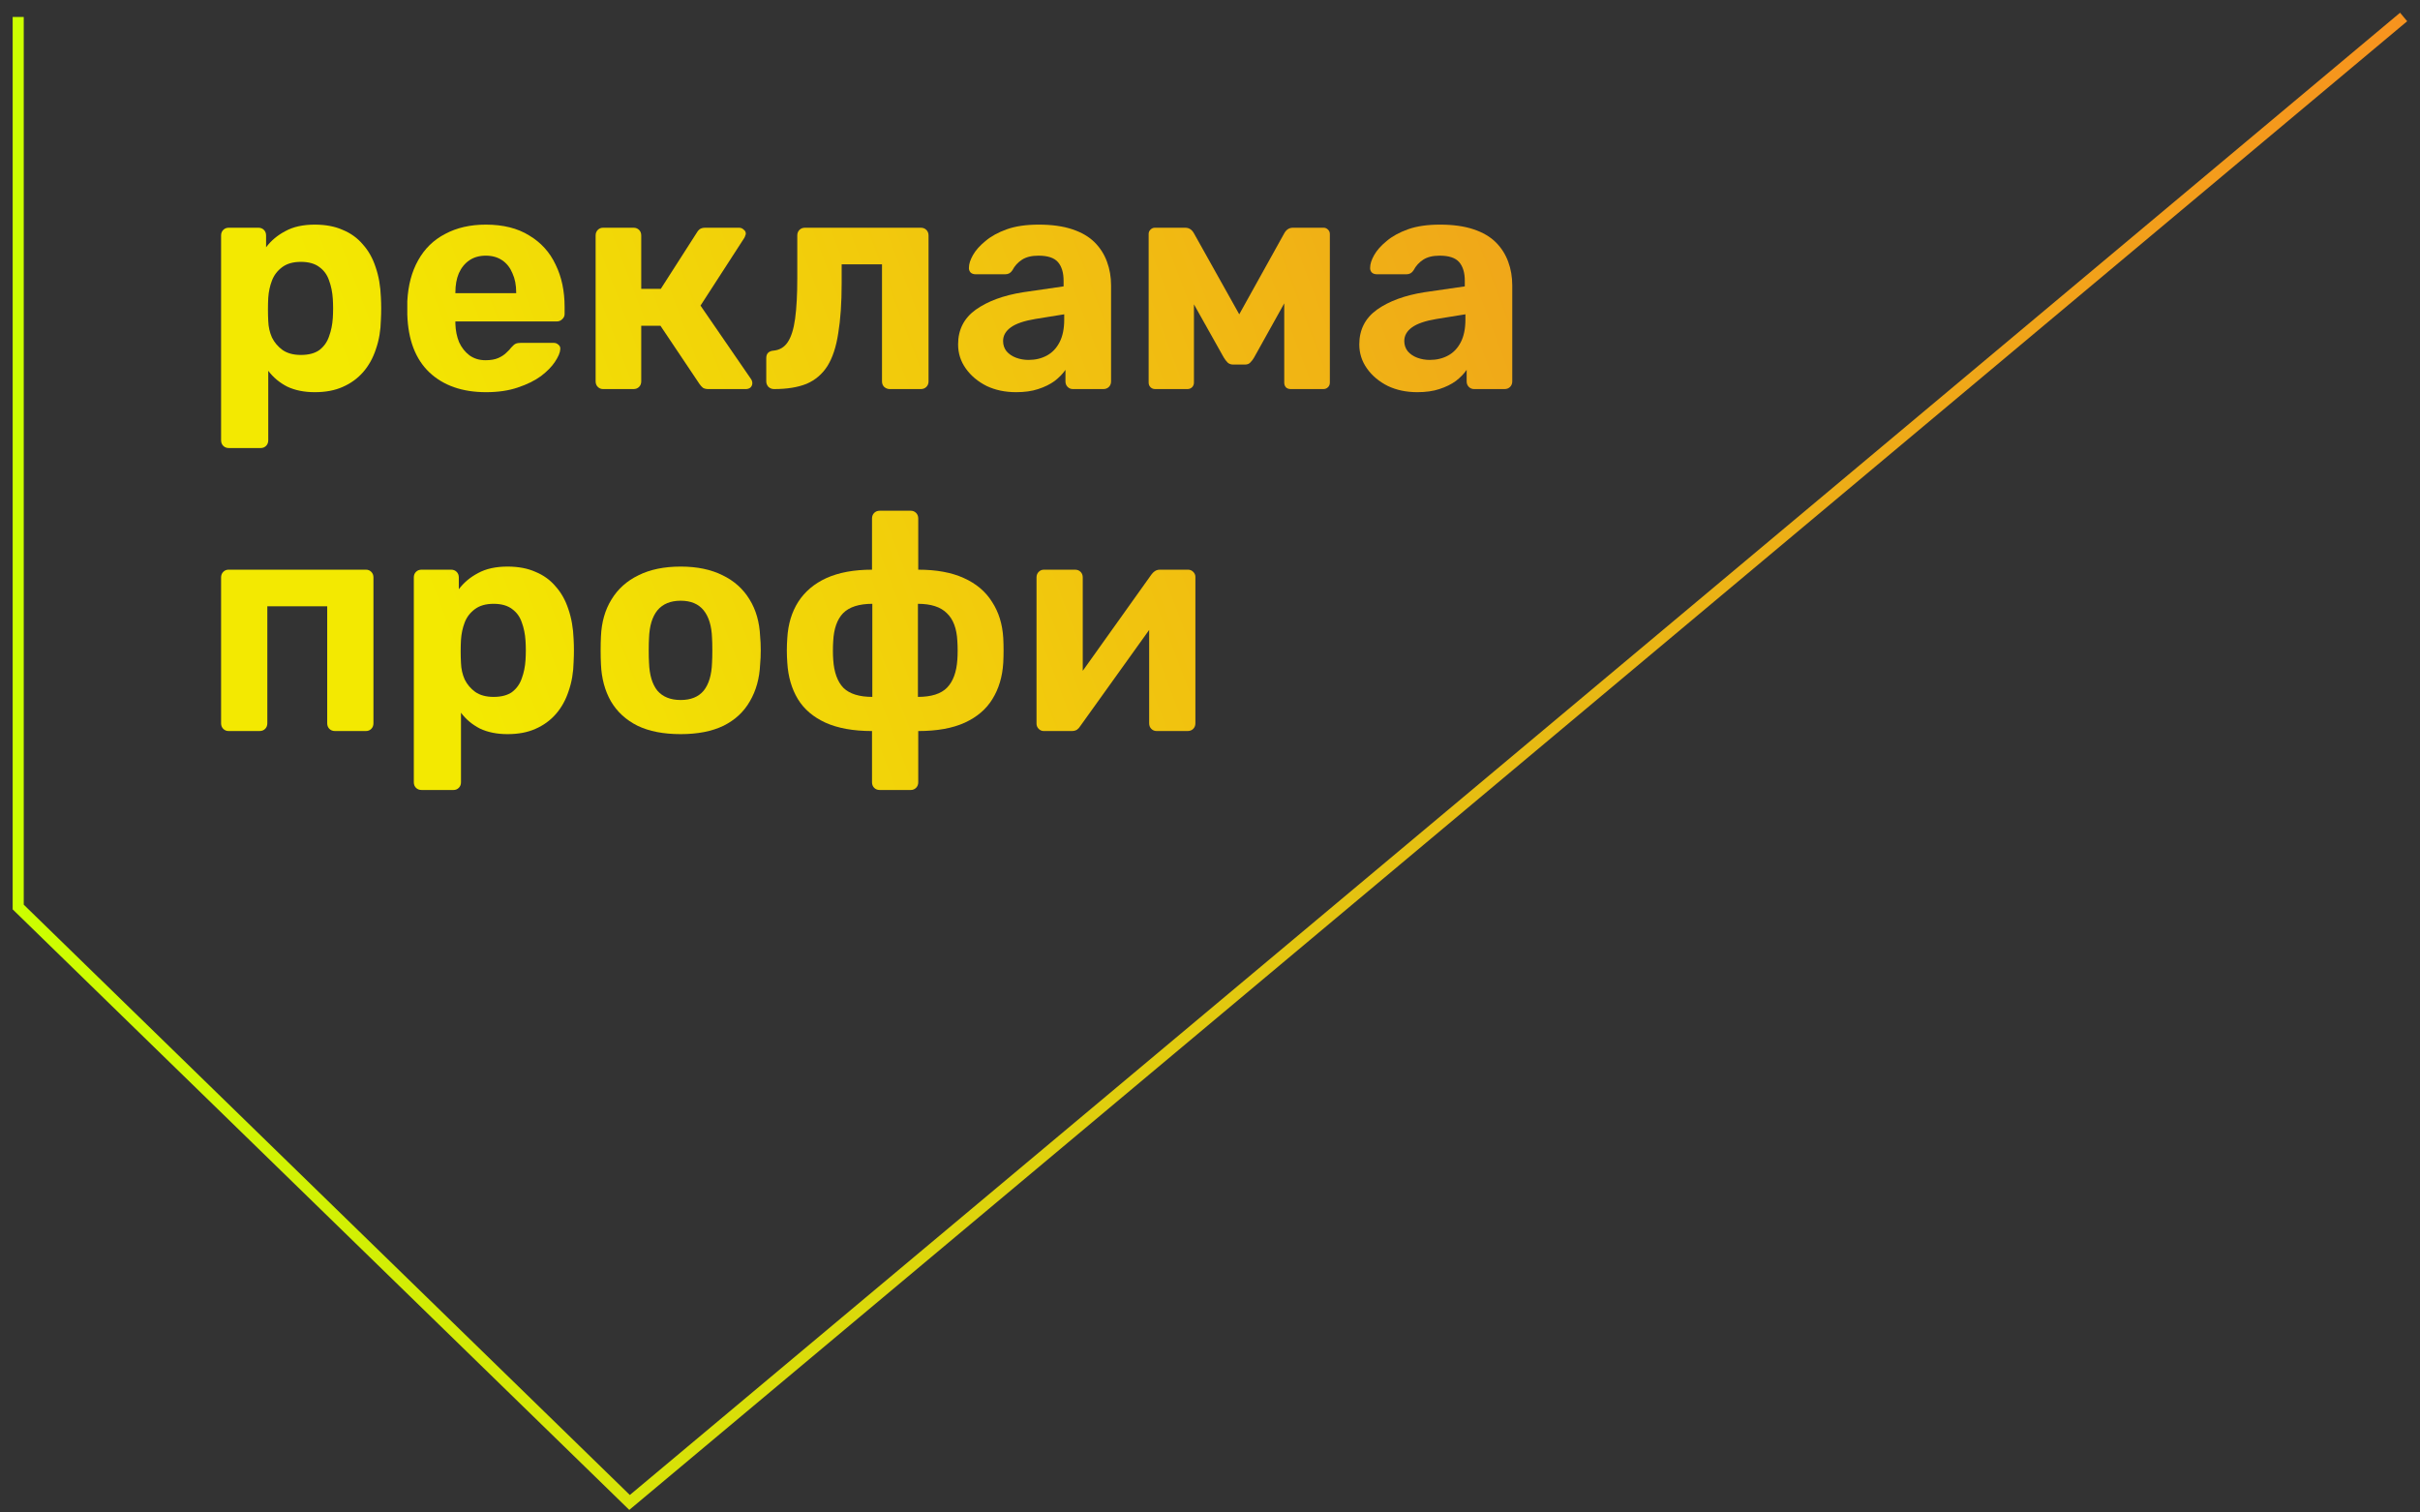
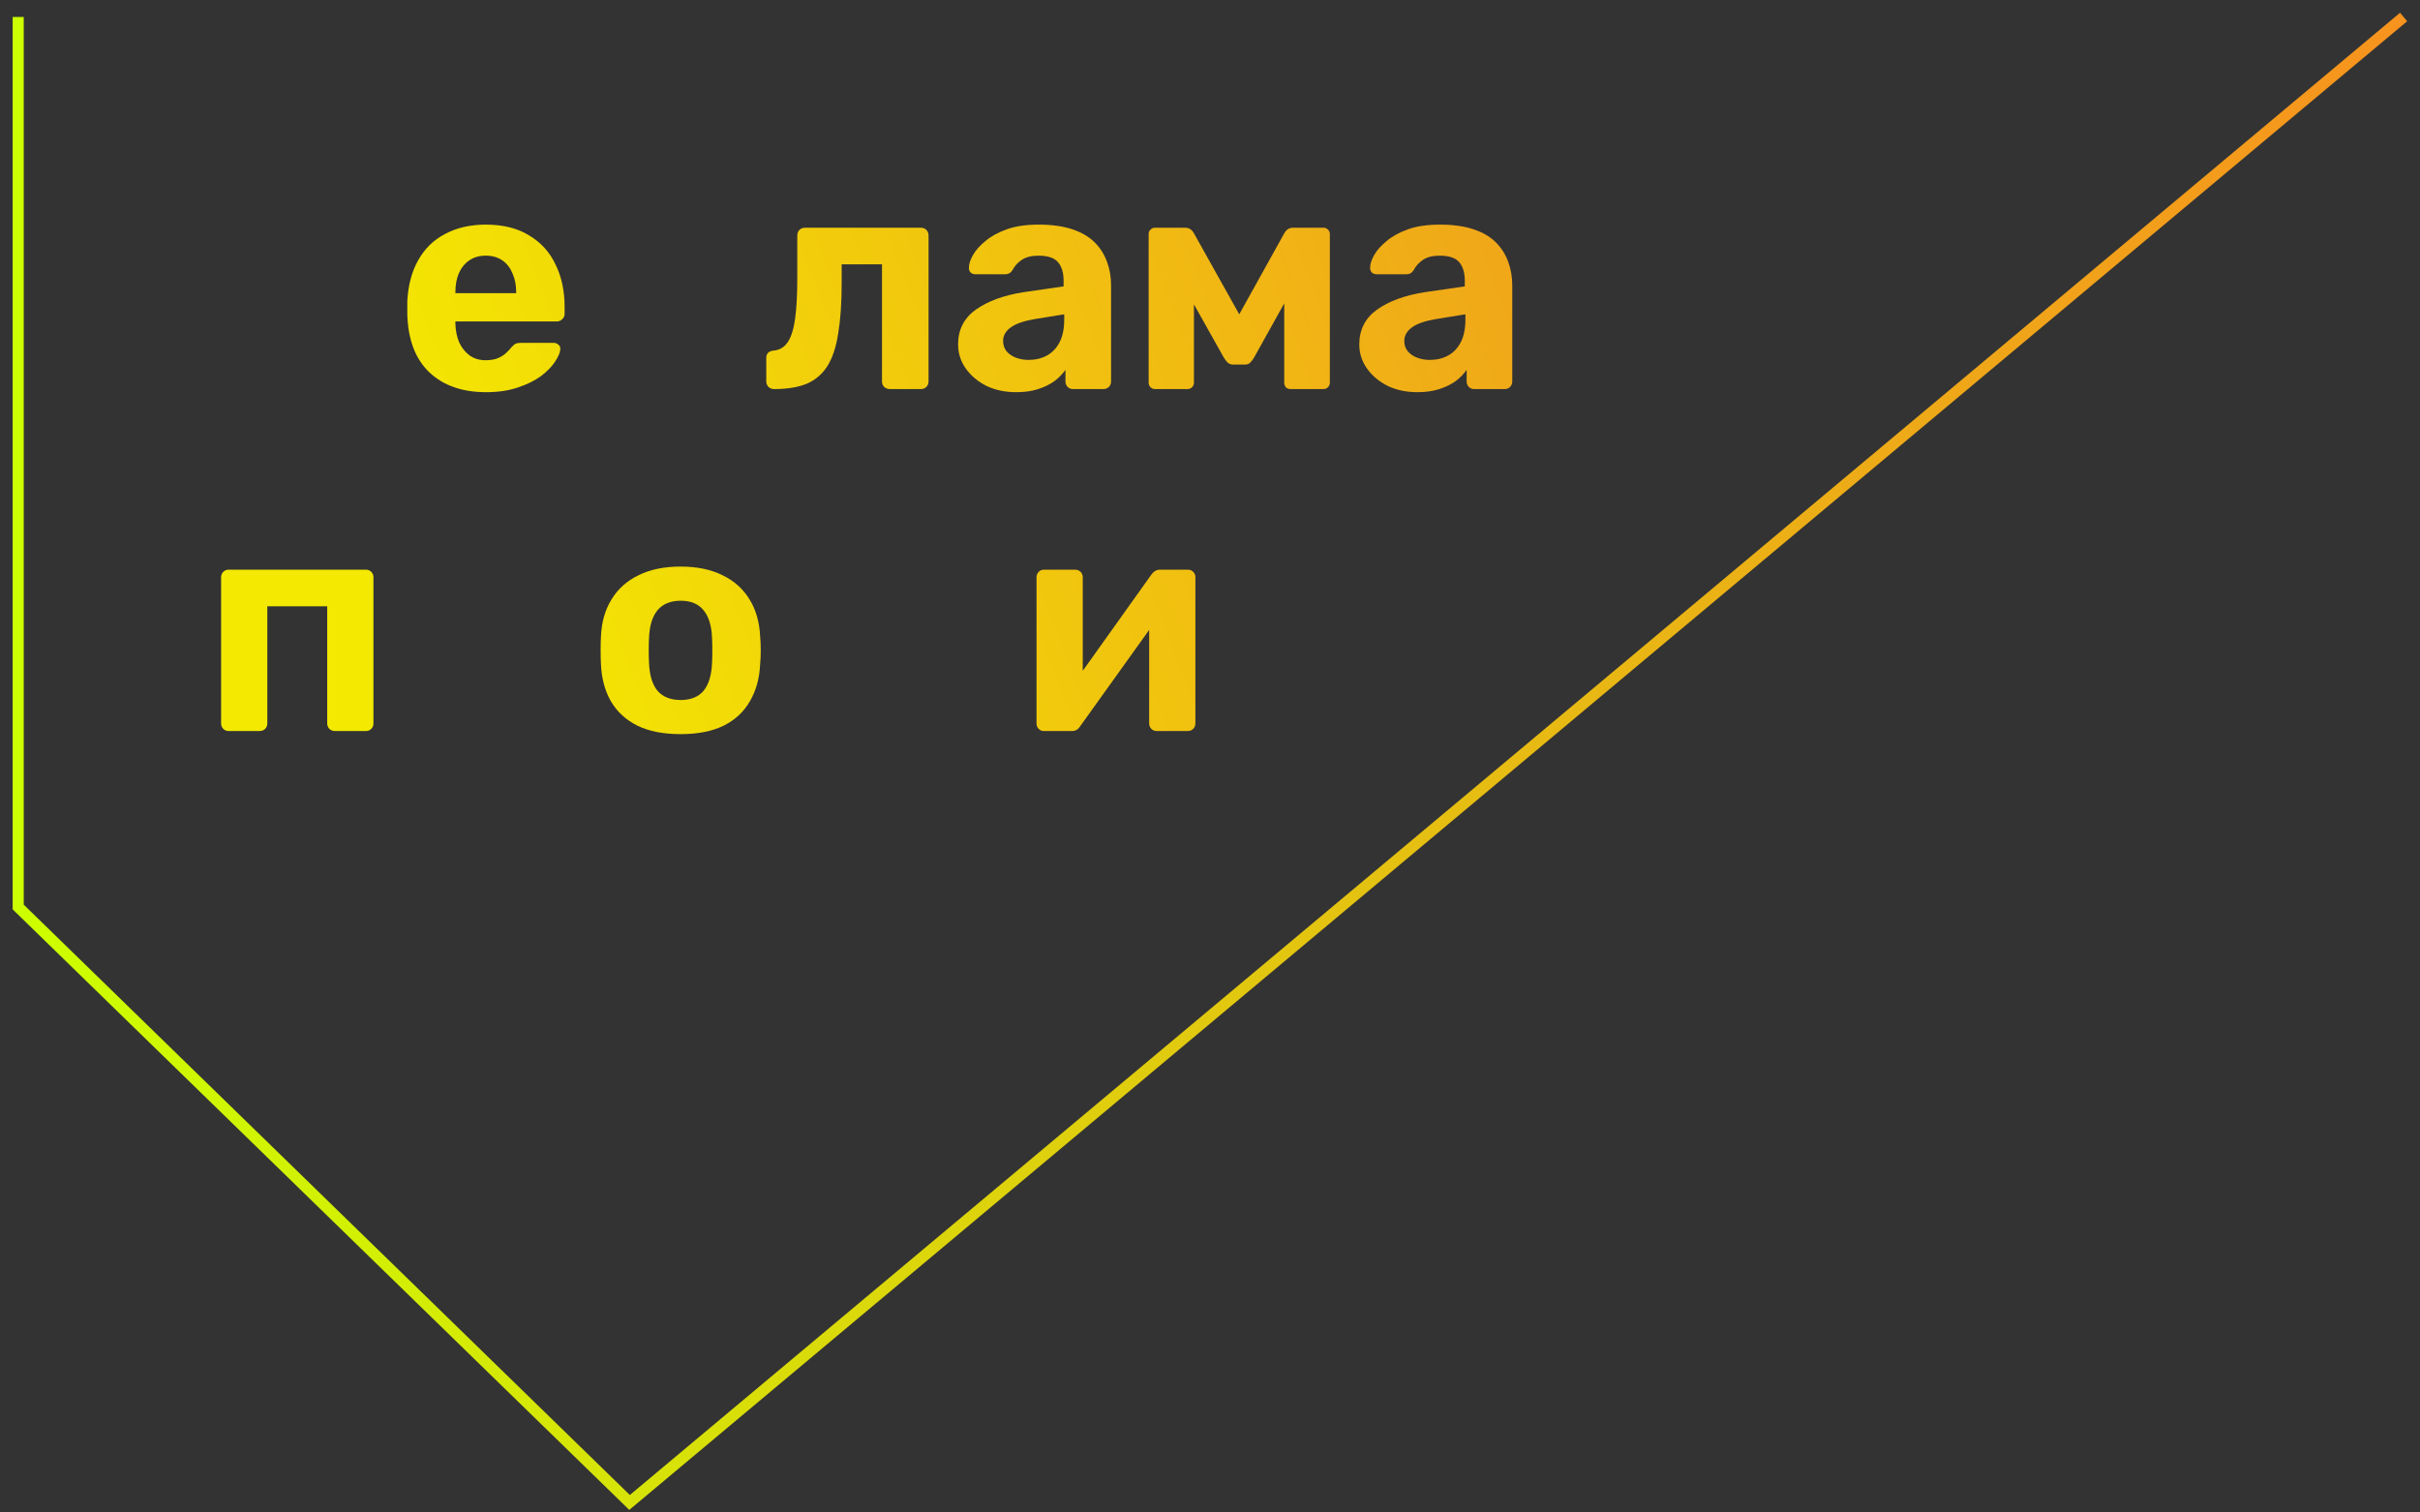
<svg xmlns="http://www.w3.org/2000/svg" width="184" height="115" viewBox="0 0 184 115" fill="none">
  <rect x="0" y="0" width="184" height="115" fill="#333333" stroke="none" />
  <path d="M1.384 1.291V68.964L47.867 114.237L182.755 1.291" stroke="url(#paint0_linear_91_999)" stroke-width="0.843" stroke-miterlimit="10" />
  <path d="M79.353 55.583C79.211 55.583 79.085 55.528 78.975 55.418C78.865 55.308 78.81 55.174 78.81 55.017V43.905C78.81 43.732 78.865 43.59 78.975 43.48C79.085 43.37 79.219 43.315 79.376 43.315H81.736C81.909 43.315 82.05 43.37 82.16 43.48C82.27 43.59 82.325 43.732 82.325 43.905V52.87L81.382 52.328L87.539 43.693C87.618 43.583 87.704 43.496 87.799 43.433C87.909 43.355 88.043 43.315 88.2 43.315H90.323C90.481 43.315 90.614 43.37 90.724 43.48C90.834 43.59 90.889 43.716 90.889 43.858V54.993C90.889 55.166 90.834 55.308 90.724 55.418C90.614 55.528 90.473 55.583 90.3 55.583H87.94C87.783 55.583 87.649 55.528 87.539 55.418C87.429 55.308 87.374 55.166 87.374 54.993V46.382L88.341 46.547L82.137 55.206C82.074 55.316 81.987 55.41 81.877 55.489C81.767 55.552 81.641 55.583 81.5 55.583H79.353Z" fill="url(#paint1_linear_91_999)" />
-   <path d="M66.891 60.066C66.718 60.066 66.577 60.011 66.467 59.901C66.357 59.791 66.302 59.649 66.302 59.476V55.584C64.886 55.584 63.706 55.371 62.763 54.947C61.835 54.522 61.135 53.924 60.663 53.154C60.191 52.367 59.924 51.447 59.861 50.393C59.814 49.764 59.814 49.135 59.861 48.506C59.924 47.452 60.199 46.54 60.687 45.769C61.19 44.983 61.906 44.377 62.834 43.952C63.777 43.528 64.933 43.315 66.302 43.315V39.423C66.302 39.25 66.357 39.108 66.467 38.998C66.577 38.888 66.718 38.833 66.891 38.833H69.251C69.408 38.833 69.542 38.888 69.652 38.998C69.762 39.108 69.817 39.25 69.817 39.423V43.315C71.201 43.315 72.357 43.528 73.285 43.952C74.229 44.377 74.944 44.983 75.432 45.769C75.935 46.54 76.218 47.452 76.281 48.506C76.313 49.135 76.313 49.764 76.281 50.393C76.218 51.447 75.943 52.367 75.456 53.154C74.984 53.924 74.284 54.522 73.356 54.947C72.428 55.371 71.248 55.584 69.817 55.584V59.476C69.817 59.649 69.762 59.791 69.652 59.901C69.542 60.011 69.408 60.066 69.251 60.066H66.891ZM66.325 52.988V45.91C65.319 45.91 64.579 46.147 64.108 46.618C63.651 47.09 63.4 47.798 63.352 48.742C63.337 48.962 63.329 49.206 63.329 49.473C63.329 49.725 63.337 49.953 63.352 50.157C63.415 51.117 63.675 51.832 64.131 52.304C64.603 52.76 65.334 52.988 66.325 52.988ZM69.793 52.988C70.816 52.988 71.555 52.752 72.011 52.281C72.467 51.809 72.727 51.101 72.79 50.157C72.805 49.953 72.813 49.725 72.813 49.473C72.813 49.206 72.805 48.962 72.79 48.742C72.742 47.782 72.475 47.074 71.987 46.618C71.516 46.147 70.784 45.91 69.793 45.91V52.988Z" fill="url(#paint2_linear_91_999)" />
  <path d="M51.755 55.819C50.449 55.819 49.356 55.607 48.475 55.182C47.595 54.742 46.918 54.121 46.447 53.319C45.99 52.516 45.739 51.581 45.692 50.511C45.676 50.196 45.668 49.843 45.668 49.449C45.668 49.04 45.676 48.687 45.692 48.388C45.739 47.302 46.006 46.367 46.494 45.58C46.981 44.778 47.666 44.165 48.546 43.74C49.427 43.3 50.497 43.079 51.755 43.079C52.997 43.079 54.059 43.3 54.94 43.74C55.821 44.165 56.505 44.778 56.992 45.58C57.48 46.367 57.747 47.302 57.795 48.388C57.826 48.687 57.842 49.04 57.842 49.449C57.842 49.843 57.826 50.196 57.795 50.511C57.747 51.581 57.488 52.516 57.016 53.319C56.56 54.121 55.891 54.742 55.011 55.182C54.13 55.607 53.045 55.819 51.755 55.819ZM51.755 53.224C52.526 53.224 53.108 52.988 53.501 52.516C53.894 52.029 54.106 51.321 54.138 50.393C54.153 50.157 54.161 49.843 54.161 49.449C54.161 49.056 54.153 48.742 54.138 48.506C54.106 47.593 53.894 46.894 53.501 46.406C53.108 45.918 52.526 45.675 51.755 45.675C50.984 45.675 50.394 45.918 49.985 46.406C49.592 46.894 49.38 47.593 49.348 48.506C49.333 48.742 49.325 49.056 49.325 49.449C49.325 49.843 49.333 50.157 49.348 50.393C49.38 51.321 49.592 52.029 49.985 52.516C50.394 52.988 50.984 53.224 51.755 53.224Z" fill="url(#paint3_linear_91_999)" />
-   <path d="M32.053 60.066C31.88 60.066 31.739 60.011 31.629 59.901C31.519 59.791 31.464 59.649 31.464 59.476V43.905C31.464 43.732 31.519 43.59 31.629 43.48C31.739 43.37 31.88 43.315 32.053 43.315H34.295C34.468 43.315 34.609 43.37 34.719 43.48C34.83 43.59 34.885 43.732 34.885 43.905V44.802C35.262 44.298 35.75 43.889 36.347 43.575C36.945 43.245 37.692 43.079 38.589 43.079C39.407 43.079 40.114 43.213 40.712 43.48C41.325 43.732 41.837 44.102 42.245 44.589C42.67 45.061 42.992 45.635 43.213 46.312C43.449 46.988 43.582 47.751 43.614 48.6C43.63 48.899 43.637 49.182 43.637 49.449C43.637 49.717 43.63 50.008 43.614 50.322C43.598 51.124 43.472 51.864 43.236 52.54C43.016 53.216 42.694 53.798 42.269 54.286C41.844 54.773 41.325 55.151 40.712 55.418C40.114 55.686 39.407 55.819 38.589 55.819C37.786 55.819 37.087 55.678 36.489 55.395C35.907 55.096 35.427 54.695 35.05 54.191V59.476C35.05 59.649 34.995 59.791 34.885 59.901C34.774 60.011 34.641 60.066 34.483 60.066H32.053ZM37.527 52.988C38.125 52.988 38.596 52.862 38.943 52.611C39.288 52.343 39.532 51.997 39.674 51.573C39.831 51.148 39.925 50.684 39.957 50.181C39.988 49.693 39.988 49.206 39.957 48.718C39.925 48.215 39.831 47.751 39.674 47.326C39.532 46.901 39.288 46.563 38.943 46.312C38.596 46.044 38.125 45.91 37.527 45.91C36.945 45.91 36.473 46.044 36.111 46.312C35.75 46.579 35.49 46.917 35.333 47.326C35.175 47.735 35.081 48.175 35.05 48.647C35.034 48.93 35.026 49.221 35.026 49.52C35.026 49.819 35.034 50.118 35.05 50.417C35.065 50.857 35.16 51.274 35.333 51.667C35.522 52.044 35.789 52.359 36.135 52.611C36.497 52.862 36.961 52.988 37.527 52.988Z" fill="url(#paint4_linear_91_999)" />
  <path d="M17.377 55.583C17.219 55.583 17.085 55.528 16.976 55.418C16.865 55.308 16.81 55.166 16.81 54.993V43.905C16.81 43.732 16.865 43.59 16.976 43.48C17.085 43.37 17.219 43.315 17.377 43.315H27.828C27.985 43.315 28.119 43.37 28.229 43.48C28.339 43.59 28.394 43.732 28.394 43.905V54.993C28.394 55.166 28.339 55.308 28.229 55.418C28.119 55.528 27.985 55.583 27.828 55.583H25.469C25.296 55.583 25.154 55.528 25.044 55.418C24.934 55.308 24.879 55.166 24.879 54.993V46.099H20.326V54.993C20.326 55.166 20.27 55.308 20.16 55.418C20.05 55.528 19.909 55.583 19.736 55.583H17.377Z" fill="url(#paint5_linear_91_999)" />
  <path d="M107.763 29.819C106.93 29.819 106.182 29.662 105.522 29.348C104.861 29.017 104.334 28.577 103.941 28.026C103.548 27.476 103.351 26.862 103.351 26.186C103.351 25.069 103.8 24.189 104.696 23.544C105.608 22.899 106.804 22.459 108.282 22.223L111.373 21.774V21.35C111.373 20.736 111.231 20.264 110.948 19.934C110.665 19.604 110.17 19.439 109.462 19.439C108.943 19.439 108.526 19.541 108.211 19.745C107.897 19.95 107.653 20.217 107.48 20.547C107.354 20.752 107.173 20.854 106.937 20.854H104.696C104.523 20.854 104.389 20.807 104.295 20.713C104.201 20.602 104.161 20.477 104.177 20.335C104.177 20.068 104.279 19.753 104.484 19.391C104.688 19.03 105.003 18.676 105.427 18.33C105.852 17.968 106.395 17.669 107.055 17.433C107.716 17.197 108.526 17.079 109.485 17.079C110.476 17.079 111.326 17.197 112.033 17.433C112.741 17.669 113.307 18 113.732 18.424C114.157 18.849 114.471 19.344 114.676 19.91C114.88 20.461 114.982 21.059 114.982 21.703V28.994C114.982 29.167 114.927 29.308 114.817 29.418C114.707 29.528 114.566 29.583 114.393 29.583H112.081C111.923 29.583 111.79 29.528 111.679 29.418C111.569 29.308 111.514 29.167 111.514 28.994V28.121C111.31 28.419 111.035 28.703 110.689 28.97C110.343 29.222 109.926 29.426 109.438 29.583C108.966 29.741 108.408 29.819 107.763 29.819ZM108.707 27.366C109.226 27.366 109.69 27.256 110.099 27.035C110.508 26.815 110.83 26.477 111.066 26.021C111.302 25.565 111.42 24.991 111.42 24.299V23.898L109.226 24.252C108.377 24.393 107.755 24.605 107.362 24.889C106.969 25.172 106.772 25.518 106.772 25.927C106.772 26.225 106.859 26.485 107.032 26.705C107.221 26.925 107.464 27.09 107.763 27.201C108.062 27.311 108.377 27.366 108.707 27.366Z" fill="url(#paint6_linear_91_999)" />
  <path d="M87.83 29.583C87.689 29.583 87.571 29.536 87.476 29.442C87.382 29.347 87.335 29.229 87.335 29.088V17.787C87.335 17.661 87.382 17.551 87.476 17.457C87.571 17.362 87.681 17.315 87.807 17.315H90.119C90.402 17.315 90.622 17.457 90.779 17.74L94.224 23.898L97.645 17.74C97.802 17.457 98.022 17.315 98.305 17.315H100.641C100.767 17.315 100.877 17.362 100.971 17.457C101.066 17.551 101.113 17.661 101.113 17.787V29.088C101.113 29.229 101.066 29.347 100.971 29.442C100.877 29.536 100.759 29.583 100.617 29.583H98.14C97.983 29.583 97.857 29.536 97.763 29.442C97.684 29.347 97.645 29.229 97.645 29.088V20.948L98.706 21.161L95.356 27.177C95.278 27.318 95.183 27.444 95.073 27.554C94.979 27.665 94.837 27.72 94.648 27.72H93.775C93.603 27.72 93.461 27.672 93.351 27.578C93.241 27.468 93.138 27.334 93.044 27.177L89.788 21.373L90.779 21.161V29.088C90.779 29.229 90.732 29.347 90.638 29.442C90.543 29.536 90.425 29.583 90.284 29.583H87.83Z" fill="url(#paint7_linear_91_999)" />
  <path d="M77.259 29.819C76.425 29.819 75.678 29.662 75.017 29.348C74.357 29.017 73.83 28.577 73.437 28.026C73.043 27.476 72.847 26.862 72.847 26.186C72.847 25.069 73.295 24.189 74.192 23.544C75.104 22.899 76.299 22.459 77.778 22.223L80.868 21.774V21.35C80.868 20.736 80.727 20.264 80.444 19.934C80.161 19.604 79.665 19.439 78.957 19.439C78.438 19.439 78.022 19.541 77.707 19.745C77.392 19.95 77.149 20.217 76.976 20.547C76.85 20.752 76.669 20.854 76.433 20.854H74.192C74.019 20.854 73.885 20.807 73.791 20.713C73.696 20.602 73.657 20.477 73.673 20.335C73.673 20.068 73.775 19.753 73.979 19.391C74.184 19.03 74.498 18.676 74.923 18.33C75.348 17.968 75.89 17.669 76.551 17.433C77.212 17.197 78.022 17.079 78.981 17.079C79.972 17.079 80.821 17.197 81.529 17.433C82.237 17.669 82.803 18 83.228 18.424C83.652 18.849 83.967 19.344 84.171 19.91C84.376 20.461 84.478 21.059 84.478 21.703V28.994C84.478 29.167 84.423 29.308 84.313 29.418C84.203 29.528 84.061 29.583 83.888 29.583H81.576C81.419 29.583 81.285 29.528 81.175 29.418C81.065 29.308 81.01 29.167 81.01 28.994V28.121C80.805 28.419 80.53 28.703 80.184 28.97C79.838 29.222 79.421 29.426 78.934 29.583C78.462 29.741 77.904 29.819 77.259 29.819ZM78.202 27.366C78.722 27.366 79.186 27.256 79.594 27.035C80.003 26.815 80.326 26.477 80.562 26.021C80.798 25.565 80.916 24.991 80.916 24.299V23.898L78.722 24.252C77.872 24.393 77.251 24.605 76.858 24.889C76.465 25.172 76.268 25.518 76.268 25.927C76.268 26.225 76.354 26.485 76.527 26.705C76.716 26.925 76.96 27.09 77.259 27.201C77.558 27.311 77.872 27.366 78.202 27.366Z" fill="url(#paint8_linear_91_999)" />
  <path d="M58.851 29.583C58.693 29.583 58.552 29.528 58.426 29.418C58.316 29.292 58.261 29.151 58.261 28.994V27.224C58.261 26.878 58.45 26.689 58.827 26.658C59.283 26.611 59.637 26.398 59.889 26.021C60.156 25.628 60.345 25.03 60.455 24.228C60.565 23.426 60.62 22.395 60.62 21.137V17.905C60.62 17.732 60.675 17.59 60.785 17.48C60.895 17.37 61.037 17.315 61.21 17.315H70.01C70.183 17.315 70.324 17.37 70.434 17.48C70.545 17.59 70.6 17.732 70.6 17.905V28.994C70.6 29.166 70.545 29.308 70.434 29.418C70.324 29.528 70.183 29.583 70.01 29.583H67.651C67.493 29.583 67.352 29.528 67.226 29.418C67.116 29.308 67.061 29.166 67.061 28.994V20.099H63.994V21.538C63.994 23.032 63.907 24.299 63.734 25.337C63.577 26.375 63.302 27.208 62.908 27.837C62.515 28.451 61.988 28.899 61.328 29.182C60.667 29.45 59.841 29.583 58.851 29.583Z" fill="url(#paint9_linear_91_999)" />
-   <path d="M45.854 29.583C45.696 29.583 45.563 29.528 45.453 29.418C45.342 29.308 45.287 29.166 45.287 28.994V17.905C45.287 17.732 45.342 17.59 45.453 17.48C45.563 17.37 45.696 17.315 45.854 17.315H48.166C48.339 17.315 48.48 17.37 48.59 17.48C48.7 17.59 48.755 17.732 48.755 17.905V21.963H50.242L52.978 17.693C53.026 17.598 53.096 17.512 53.191 17.433C53.301 17.355 53.443 17.315 53.615 17.315H56.187C56.329 17.315 56.447 17.362 56.541 17.457C56.651 17.535 56.706 17.638 56.706 17.763C56.706 17.811 56.69 17.866 56.659 17.929C56.643 17.991 56.62 18.047 56.588 18.094L53.262 23.237L57.107 28.828C57.17 28.923 57.202 29.025 57.202 29.135C57.202 29.261 57.154 29.371 57.06 29.465C56.966 29.544 56.848 29.583 56.706 29.583H53.852C53.694 29.583 53.56 29.552 53.45 29.489C53.356 29.41 53.27 29.316 53.191 29.206L50.218 24.77H48.755V28.994C48.755 29.166 48.7 29.308 48.59 29.418C48.48 29.528 48.339 29.583 48.166 29.583H45.854Z" fill="url(#paint10_linear_91_999)" />
  <path d="M36.96 29.819C35.151 29.819 33.712 29.316 32.643 28.309C31.589 27.303 31.03 25.84 30.968 23.921C30.968 23.795 30.968 23.63 30.968 23.426C30.968 23.206 30.968 23.032 30.968 22.907C31.03 21.696 31.306 20.658 31.793 19.793C32.281 18.912 32.965 18.243 33.846 17.787C34.727 17.315 35.757 17.079 36.937 17.079C38.258 17.079 39.359 17.355 40.239 17.905C41.136 18.44 41.804 19.179 42.245 20.123C42.701 21.051 42.929 22.12 42.929 23.331V23.874C42.929 24.031 42.866 24.165 42.74 24.275C42.63 24.385 42.496 24.44 42.339 24.44H34.624C34.624 24.456 34.624 24.487 34.624 24.535C34.624 24.566 34.624 24.598 34.624 24.629C34.64 25.132 34.734 25.596 34.907 26.021C35.096 26.43 35.356 26.76 35.686 27.012C36.032 27.264 36.441 27.389 36.913 27.389C37.306 27.389 37.629 27.334 37.88 27.224C38.132 27.114 38.336 26.98 38.494 26.823C38.667 26.666 38.792 26.532 38.871 26.422C39.013 26.265 39.123 26.17 39.201 26.139C39.296 26.092 39.437 26.068 39.626 26.068H42.08C42.237 26.068 42.363 26.115 42.457 26.21C42.567 26.288 42.614 26.406 42.599 26.564C42.583 26.815 42.449 27.13 42.198 27.507C41.962 27.869 41.608 28.231 41.136 28.593C40.664 28.939 40.074 29.23 39.367 29.465C38.674 29.701 37.872 29.819 36.96 29.819ZM34.624 22.293H39.248V22.246C39.248 21.68 39.154 21.192 38.965 20.783C38.792 20.359 38.533 20.028 38.187 19.793C37.841 19.557 37.424 19.439 36.937 19.439C36.449 19.439 36.032 19.557 35.686 19.793C35.34 20.028 35.073 20.359 34.884 20.783C34.711 21.192 34.624 21.68 34.624 22.246V22.293Z" fill="url(#paint11_linear_91_999)" />
-   <path d="M17.4 34.066C17.227 34.066 17.085 34.011 16.976 33.901C16.865 33.791 16.81 33.649 16.81 33.476V17.905C16.81 17.732 16.865 17.59 16.976 17.48C17.085 17.37 17.227 17.315 17.4 17.315H19.641C19.814 17.315 19.956 17.37 20.066 17.48C20.176 17.59 20.231 17.732 20.231 17.905V18.802C20.609 18.298 21.096 17.889 21.694 17.575C22.292 17.244 23.039 17.079 23.935 17.079C24.753 17.079 25.461 17.213 26.059 17.48C26.672 17.732 27.183 18.102 27.592 18.589C28.017 19.061 28.339 19.635 28.559 20.311C28.795 20.988 28.929 21.751 28.96 22.6C28.976 22.899 28.984 23.182 28.984 23.449C28.984 23.717 28.976 24.008 28.96 24.322C28.945 25.124 28.819 25.864 28.583 26.54C28.363 27.216 28.04 27.798 27.616 28.286C27.191 28.773 26.672 29.151 26.059 29.418C25.461 29.686 24.753 29.819 23.935 29.819C23.133 29.819 22.433 29.678 21.835 29.395C21.254 29.096 20.774 28.695 20.396 28.192V33.476C20.396 33.649 20.341 33.791 20.231 33.901C20.121 34.011 19.987 34.066 19.83 34.066H17.4ZM22.874 26.988C23.471 26.988 23.943 26.862 24.289 26.611C24.635 26.343 24.879 25.997 25.02 25.573C25.178 25.148 25.272 24.684 25.304 24.181C25.335 23.693 25.335 23.206 25.304 22.718C25.272 22.215 25.178 21.751 25.02 21.326C24.879 20.901 24.635 20.563 24.289 20.311C23.943 20.044 23.471 19.91 22.874 19.91C22.292 19.91 21.82 20.044 21.458 20.311C21.096 20.579 20.837 20.917 20.68 21.326C20.522 21.735 20.428 22.175 20.396 22.647C20.381 22.93 20.373 23.221 20.373 23.52C20.373 23.819 20.381 24.118 20.396 24.417C20.412 24.857 20.506 25.274 20.68 25.667C20.868 26.044 21.136 26.359 21.482 26.611C21.843 26.862 22.307 26.988 22.874 26.988Z" fill="url(#paint12_linear_91_999)" />
  <defs>
    <linearGradient id="paint0_linear_91_999" x1="1" y1="57.875" x2="183" y2="57.875" gradientUnits="userSpaceOnUse">
      <stop stop-color="#CCFF00" />
      <stop offset="1" stop-color="#F7931E" />
    </linearGradient>
    <linearGradient id="paint1_linear_91_999" x1="5.974" y1="60.583" x2="114.838" y2="19.371" gradientUnits="userSpaceOnUse">
      <stop offset="0.26" stop-color="#F3E901" />
      <stop offset="1" stop-color="#F0A719" />
    </linearGradient>
    <linearGradient id="paint2_linear_91_999" x1="5.974" y1="60.584" x2="114.838" y2="19.371" gradientUnits="userSpaceOnUse">
      <stop offset="0.26" stop-color="#F3E901" />
      <stop offset="1" stop-color="#F0A719" />
    </linearGradient>
    <linearGradient id="paint3_linear_91_999" x1="5.974" y1="60.583" x2="114.838" y2="19.371" gradientUnits="userSpaceOnUse">
      <stop offset="0.26" stop-color="#F3E901" />
      <stop offset="1" stop-color="#F0A719" />
    </linearGradient>
    <linearGradient id="paint4_linear_91_999" x1="5.974" y1="60.583" x2="114.838" y2="19.371" gradientUnits="userSpaceOnUse">
      <stop offset="0.26" stop-color="#F3E901" />
      <stop offset="1" stop-color="#F0A719" />
    </linearGradient>
    <linearGradient id="paint5_linear_91_999" x1="5.974" y1="60.583" x2="114.838" y2="19.371" gradientUnits="userSpaceOnUse">
      <stop offset="0.26" stop-color="#F3E901" />
      <stop offset="1" stop-color="#F0A719" />
    </linearGradient>
    <linearGradient id="paint6_linear_91_999" x1="5.974" y1="60.583" x2="114.838" y2="19.371" gradientUnits="userSpaceOnUse">
      <stop offset="0.26" stop-color="#F3E901" />
      <stop offset="1" stop-color="#F0A719" />
    </linearGradient>
    <linearGradient id="paint7_linear_91_999" x1="5.974" y1="60.583" x2="114.838" y2="19.371" gradientUnits="userSpaceOnUse">
      <stop offset="0.26" stop-color="#F3E901" />
      <stop offset="1" stop-color="#F0A719" />
    </linearGradient>
    <linearGradient id="paint8_linear_91_999" x1="5.974" y1="60.583" x2="114.838" y2="19.371" gradientUnits="userSpaceOnUse">
      <stop offset="0.26" stop-color="#F3E901" />
      <stop offset="1" stop-color="#F0A719" />
    </linearGradient>
    <linearGradient id="paint9_linear_91_999" x1="5.974" y1="60.583" x2="114.838" y2="19.371" gradientUnits="userSpaceOnUse">
      <stop offset="0.26" stop-color="#F3E901" />
      <stop offset="1" stop-color="#F0A719" />
    </linearGradient>
    <linearGradient id="paint10_linear_91_999" x1="5.974" y1="60.583" x2="114.838" y2="19.371" gradientUnits="userSpaceOnUse">
      <stop offset="0.26" stop-color="#F3E901" />
      <stop offset="1" stop-color="#F0A719" />
    </linearGradient>
    <linearGradient id="paint11_linear_91_999" x1="5.974" y1="60.583" x2="114.838" y2="19.371" gradientUnits="userSpaceOnUse">
      <stop offset="0.26" stop-color="#F3E901" />
      <stop offset="1" stop-color="#F0A719" />
    </linearGradient>
    <linearGradient id="paint12_linear_91_999" x1="5.974" y1="60.583" x2="114.838" y2="19.371" gradientUnits="userSpaceOnUse">
      <stop offset="0.26" stop-color="#F3E901" />
      <stop offset="1" stop-color="#F0A719" />
    </linearGradient>
  </defs>
</svg>